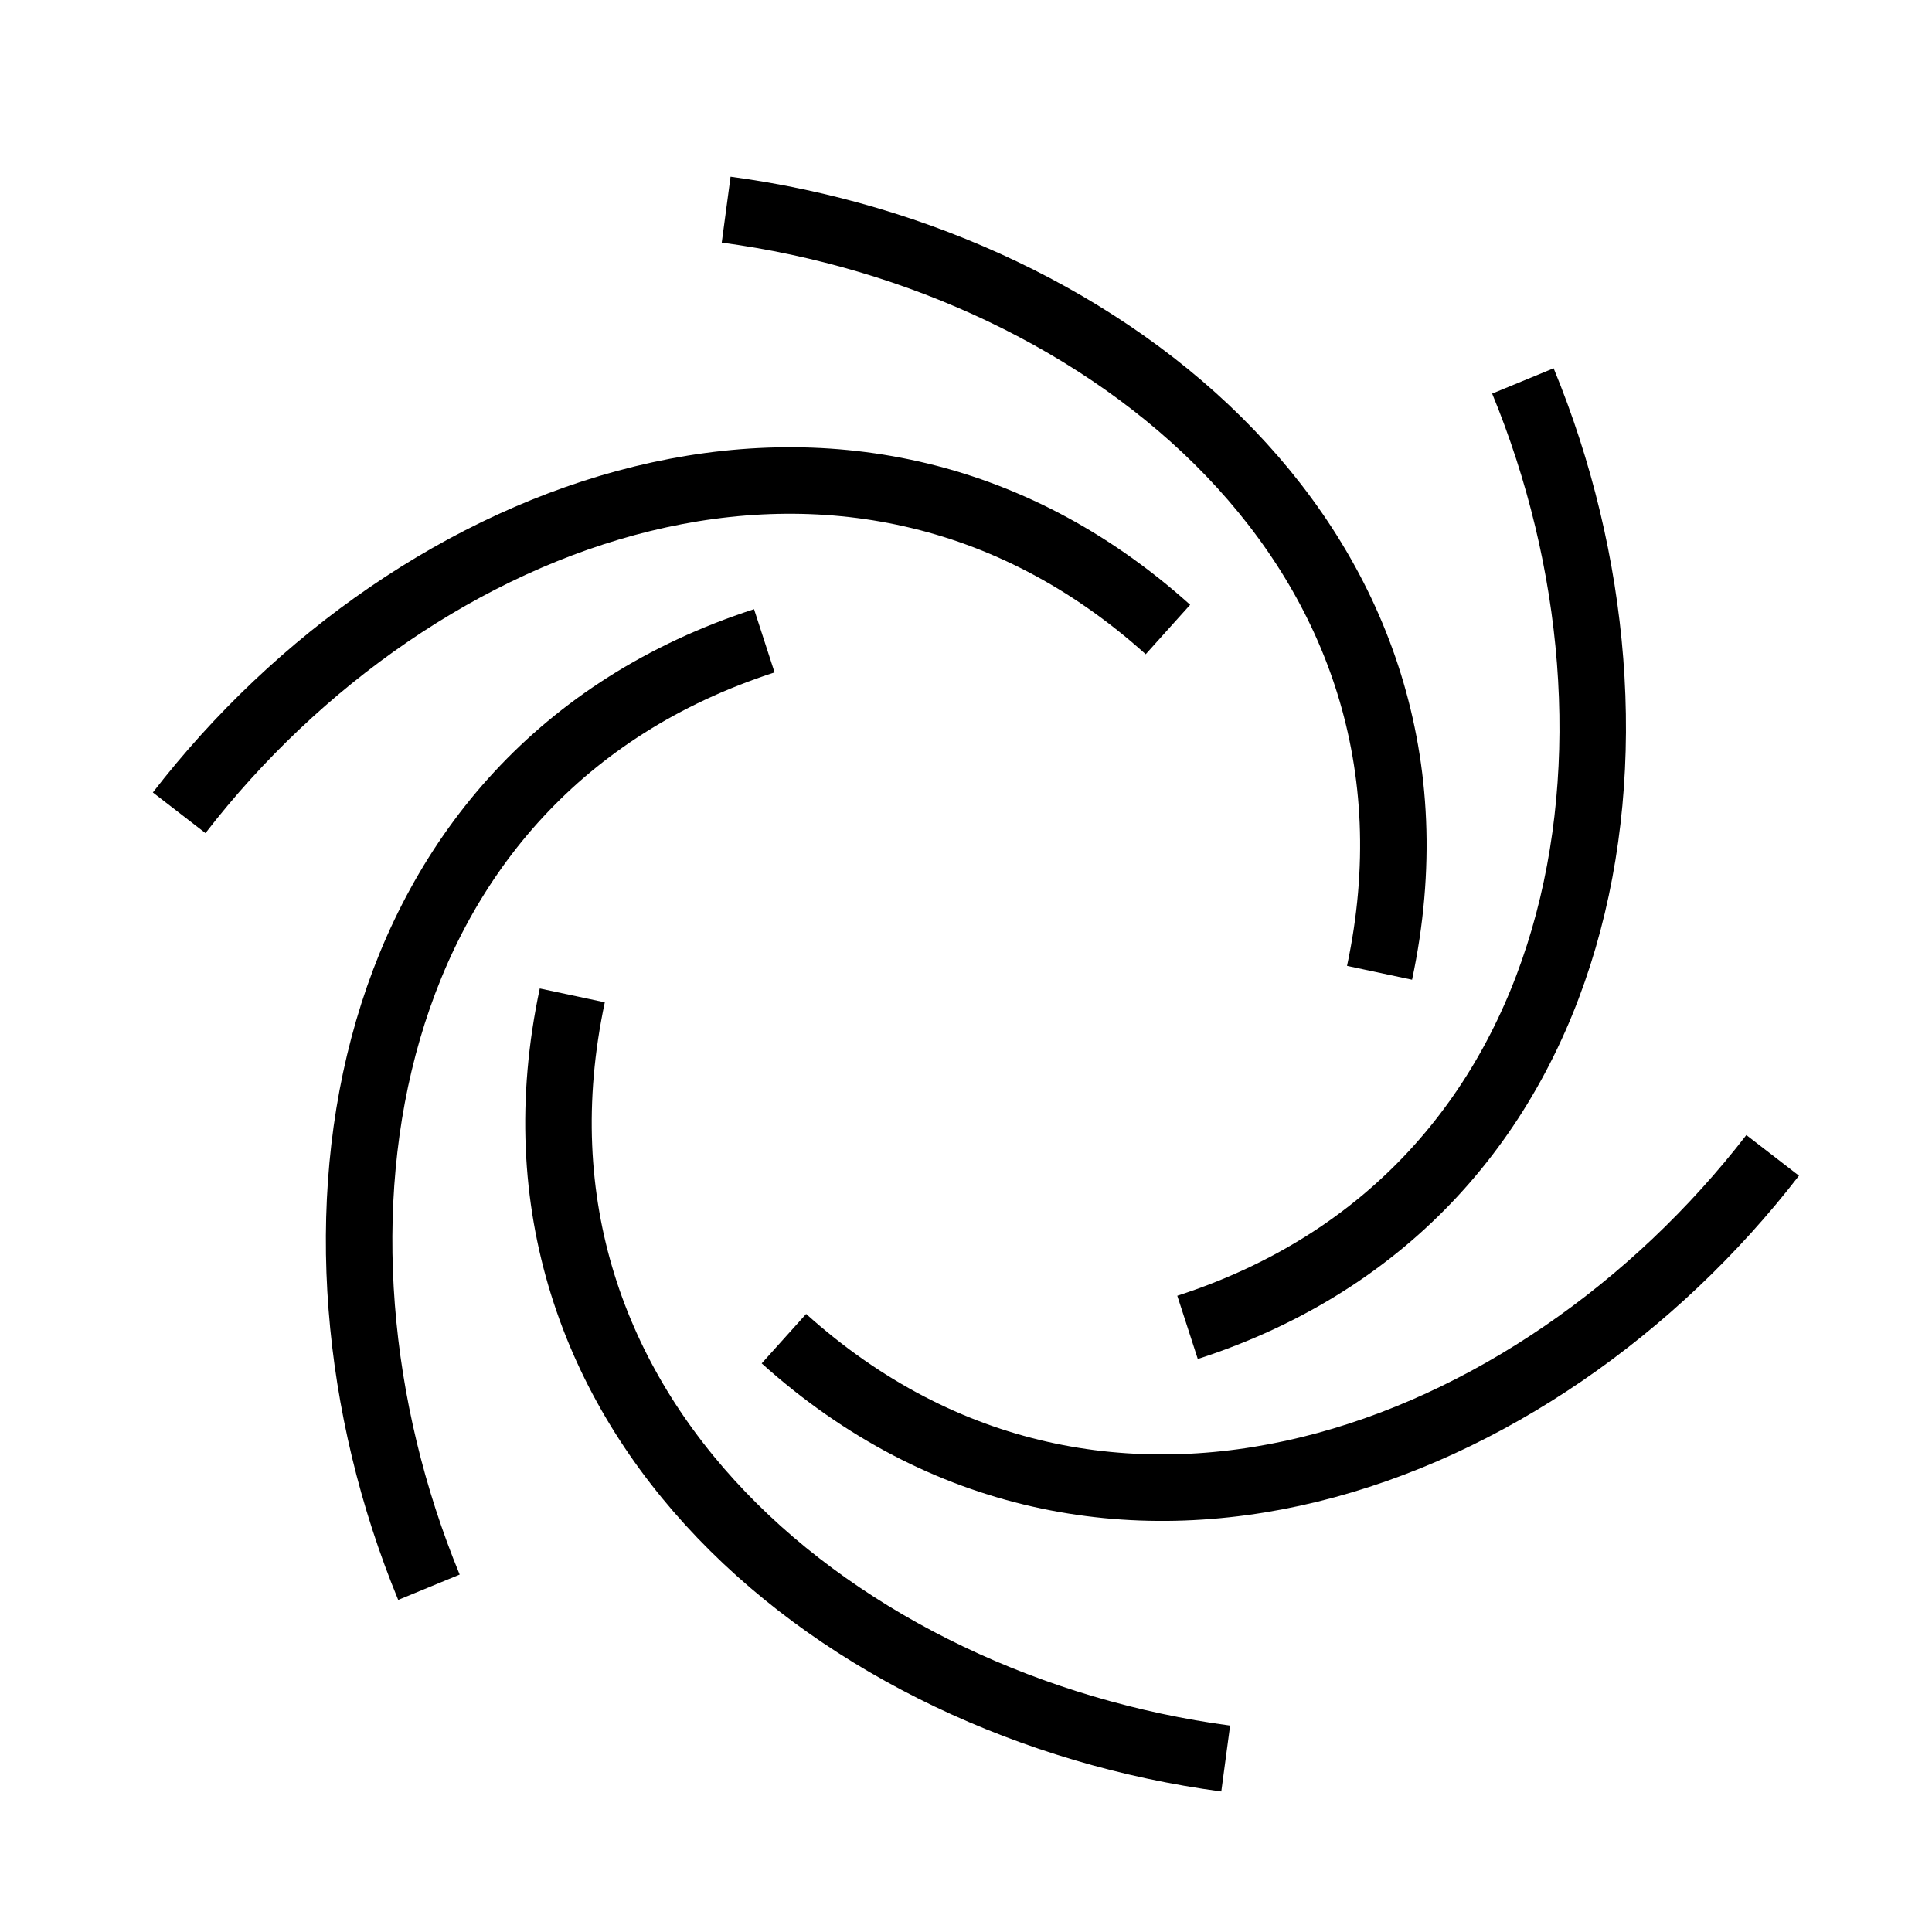
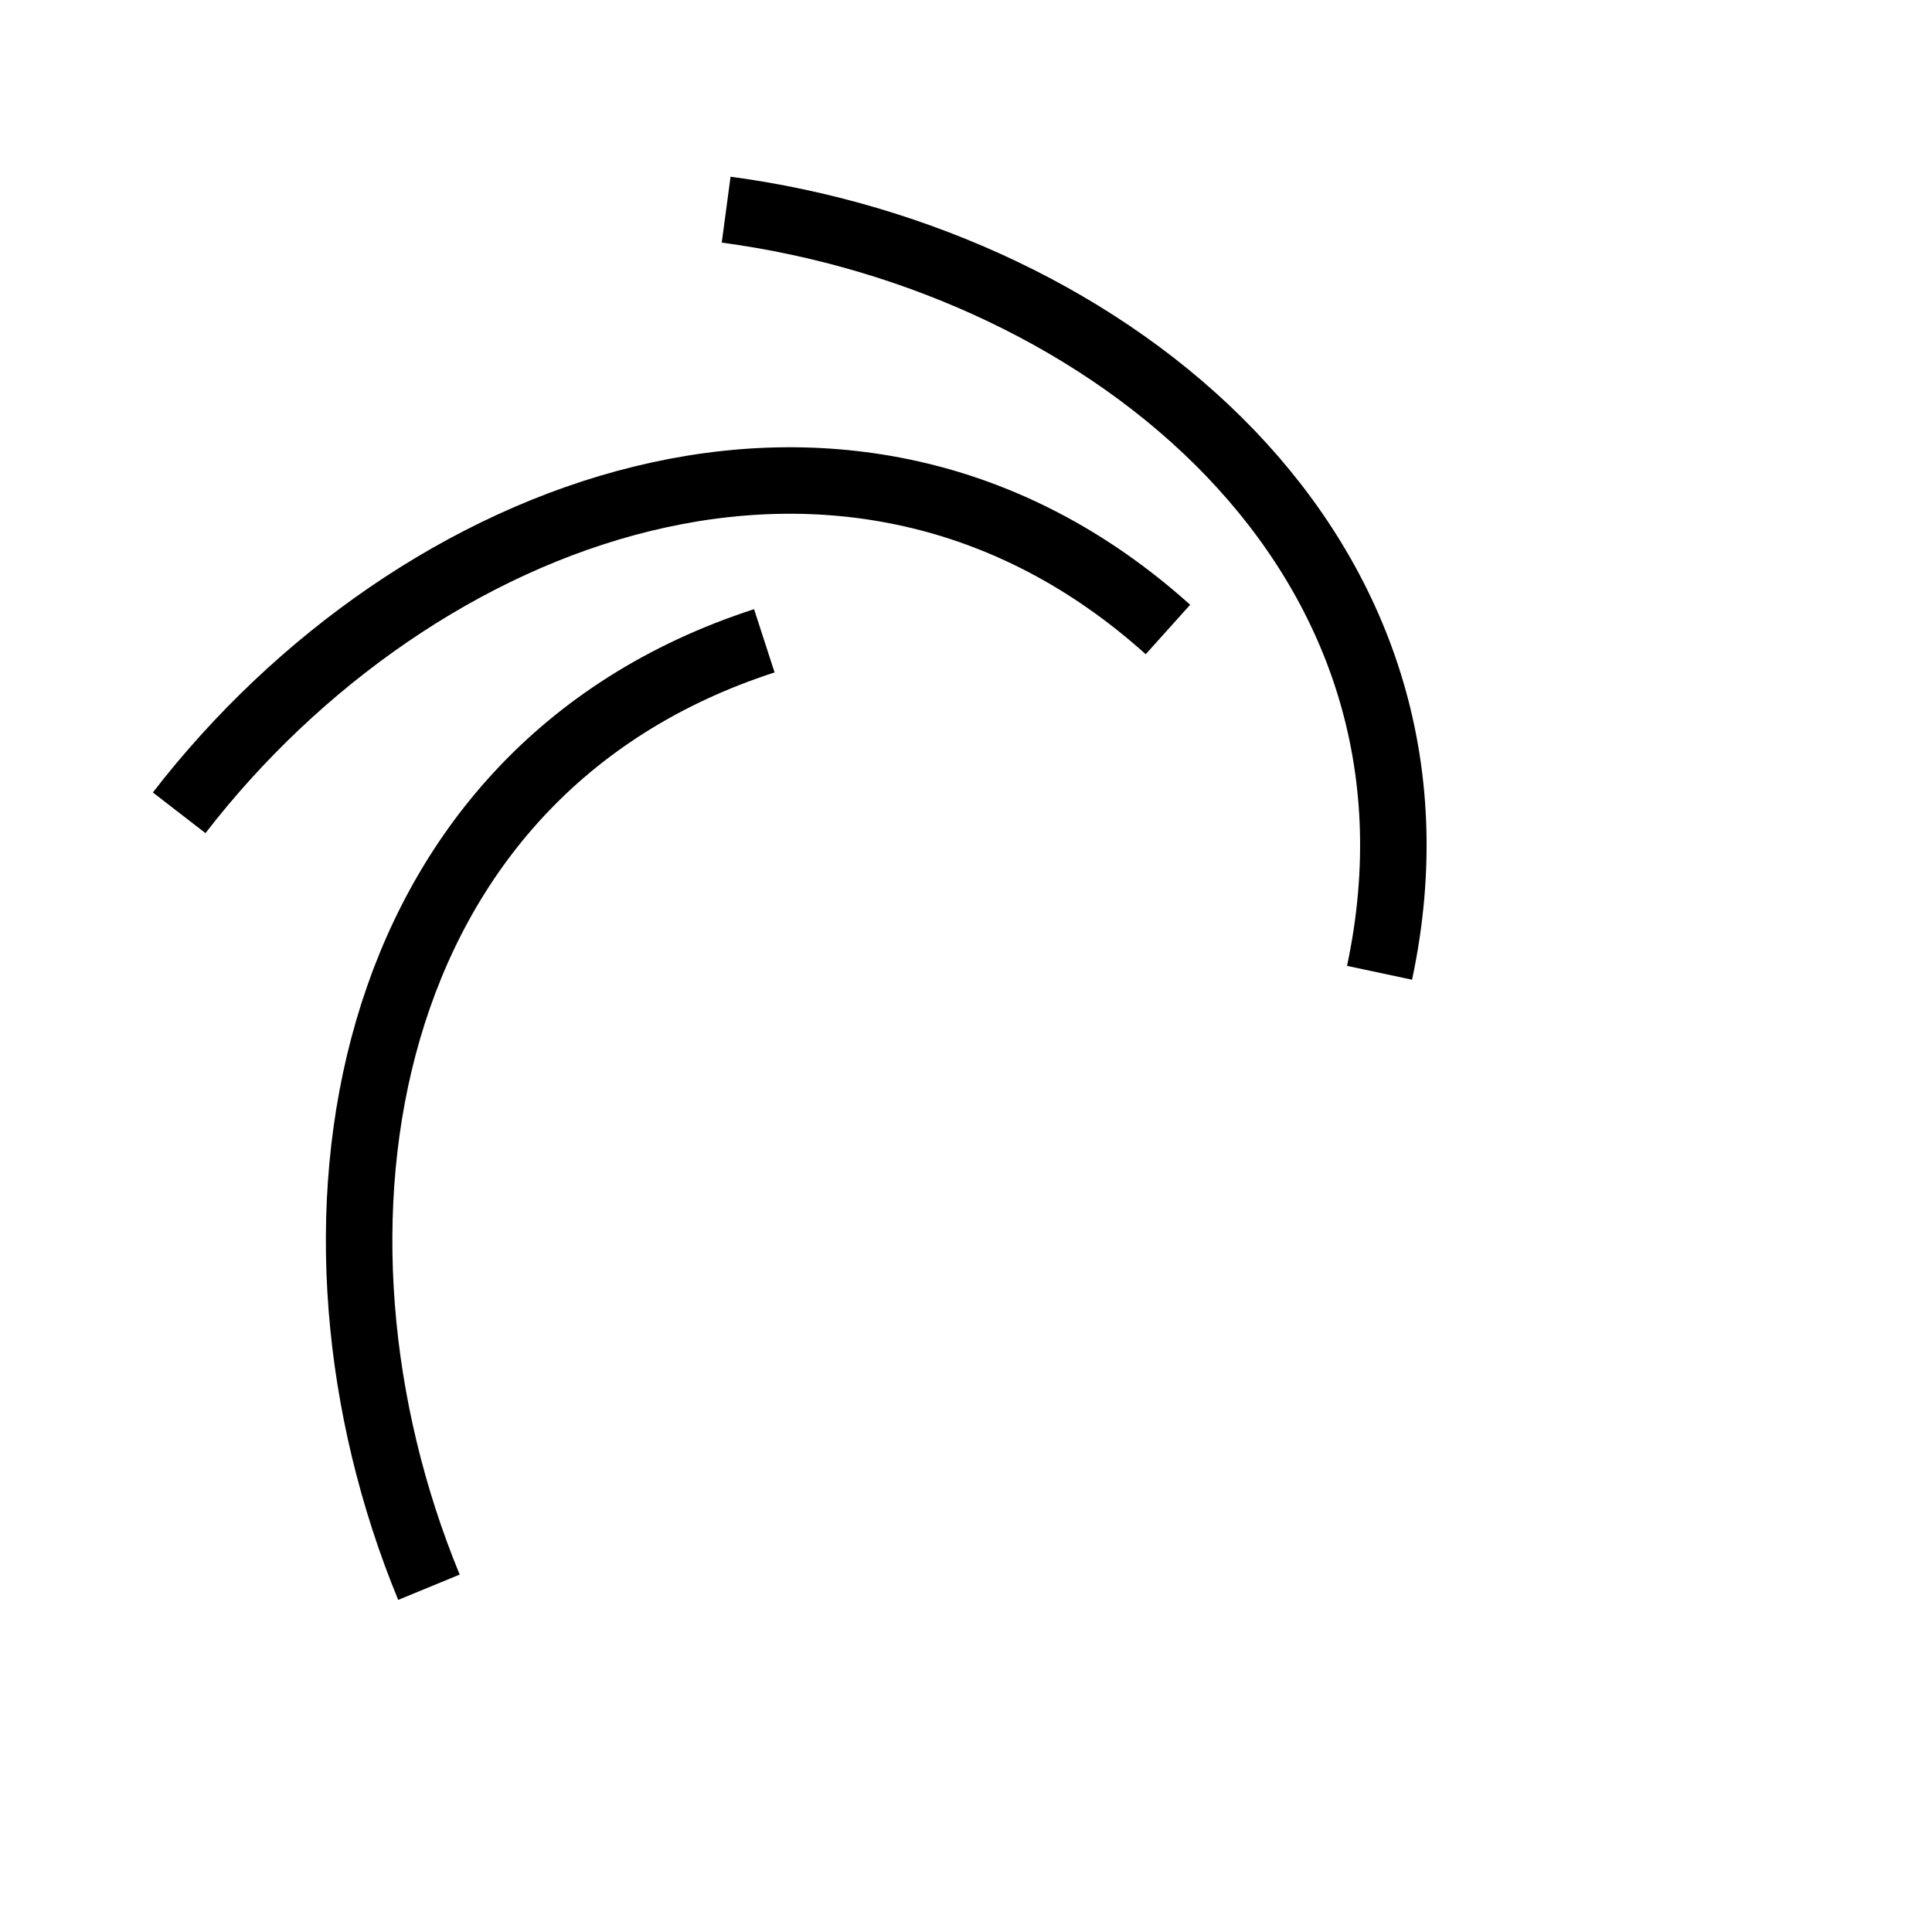
<svg xmlns="http://www.w3.org/2000/svg" xmlns:ns1="http://www.inkscape.org/namespaces/inkscape" xmlns:ns2="http://sodipodi.sourceforge.net/DTD/sodipodi-0.dtd" xmlns:xlink="http://www.w3.org/1999/xlink" version="1.2" width="40mm" height="40mm" id="svg3277" ns1:version="0.92.2 5c3e80d, 2017-08-06" ns2:docname="Icon_IHS_clean.svg" ns1:export-filename="/mnt/fs2/home/jjung/Vorlagen/Icon_IHS_clean2.png" ns1:export-xdpi="300" ns1:export-ydpi="300">
  <ns2:namedview pagecolor="#ffffff" bordercolor="#666666" borderopacity="1" objecttolerance="10" gridtolerance="10" guidetolerance="10" ns1:pageopacity="0" ns1:pageshadow="2" ns1:window-width="1680" ns1:window-height="991" id="namedview3360" showgrid="false" ns1:zoom="4" ns1:cx="145.69954" ns1:cy="77.252815" ns1:window-x="0" ns1:window-y="0" ns1:window-maximized="1" ns1:current-layer="svg3277" units="mm" />
  <defs id="defs3279">
    <radialGradient cx="1324.564" cy="-271.698" r="329.871" fx="1324.564" fy="-271.698" id="radialGradient4012-5" xlink:href="#linearGradient4006-0" gradientUnits="userSpaceOnUse" gradientTransform="matrix(1,0,0,0.563,0,-118.863)" />
    <linearGradient id="linearGradient4006-0">
      <stop id="stop4008-1" style="stop-color:#000000;stop-opacity:1" offset="0" />
      <stop id="stop4010-5" style="stop-color:#000000;stop-opacity:0" offset="1" />
    </linearGradient>
    <radialGradient cx="1324.564" cy="-271.698" r="329.871" fx="1324.564" fy="-271.698" id="radialGradient4228" xlink:href="#linearGradient3998-7" gradientUnits="userSpaceOnUse" gradientTransform="matrix(1,0,0,0.563,0,-118.863)" />
    <linearGradient id="linearGradient3998-7">
      <stop id="stop4000-8" style="stop-color:#76742f;stop-opacity:1" offset="0" />
      <stop id="stop4002-0" style="stop-color:#76742f;stop-opacity:0" offset="1" />
    </linearGradient>
  </defs>
  <path ns1:connector-curvature="0" style="opacity:1;fill:none;fill-opacity:1;stroke:#000000;stroke-width:0.012;stroke-linecap:butt;stroke-linejoin:miter;stroke-miterlimit:22.926;stroke-dasharray:none;stroke-opacity:1" id="path3028" d="m -2.039,141.124 v 0" />
  <path ns1:connector-curvature="0" style="opacity:1;fill:none;fill-opacity:1;stroke:#000000;stroke-width:5.203;stroke-linecap:butt;stroke-linejoin:miter;stroke-miterlimit:20.56;stroke-dasharray:none;stroke-opacity:1" id="path3016-8" d="M 107.951,76.122 C 114.943,43.289 86.854,20.426 56.822,16.406" />
  <path ns1:connector-curvature="0" style="opacity:1;fill:none;fill-opacity:1;stroke:#000000;stroke-width:5.203;stroke-linecap:butt;stroke-linejoin:miter;stroke-miterlimit:20.56;stroke-dasharray:none;stroke-opacity:1" id="path3018-8" d="M 91.392,49.259 C 66.404,26.799 32.525,39.649 14.02,63.602" />
  <path ns1:connector-curvature="0" style="opacity:1;fill:none;fill-opacity:1;stroke:#000000;stroke-width:5.203;stroke-linecap:butt;stroke-linejoin:miter;stroke-miterlimit:20.56;stroke-dasharray:none;stroke-opacity:1" id="path3020-5" d="M 59.808,50.143 C 27.828,60.515 22.037,96.229 33.565,124.203" />
-   <path ns1:connector-curvature="0" style="opacity:1;fill:none;fill-opacity:1;stroke:#000000;stroke-width:5.203;stroke-linecap:butt;stroke-linejoin:miter;stroke-miterlimit:20.56;stroke-dasharray:none;stroke-opacity:1" id="path3022-2" d="M 44.782,77.89 C 37.79,110.723 65.879,133.587 95.912,137.607" />
-   <path ns1:connector-curvature="0" style="opacity:1;fill:none;fill-opacity:1;stroke:#000000;stroke-width:5.203;stroke-linecap:butt;stroke-linejoin:miter;stroke-miterlimit:20.56;stroke-dasharray:none;stroke-opacity:1" id="path3024-8" d="m 61.342,104.753 c 24.988,22.461 58.867,9.61 77.371,-14.343" />
-   <path ns1:connector-curvature="0" style="opacity:1;fill:none;fill-opacity:1;stroke:#000000;stroke-width:5.203;stroke-linecap:butt;stroke-linejoin:miter;stroke-miterlimit:20.56;stroke-dasharray:none;stroke-opacity:1" id="path3026-1" d="M 92.926,103.869 C 124.906,93.497 130.696,57.783 119.168,29.809" />
  <path ns1:connector-curvature="0" style="opacity:1;fill:none;fill-opacity:1;stroke:#000000;stroke-width:0.019;stroke-linecap:butt;stroke-linejoin:miter;stroke-miterlimit:20.56;stroke-dasharray:none;stroke-opacity:1" id="path3028-6" d="m 29.101,-0.042 v 0" />
</svg>